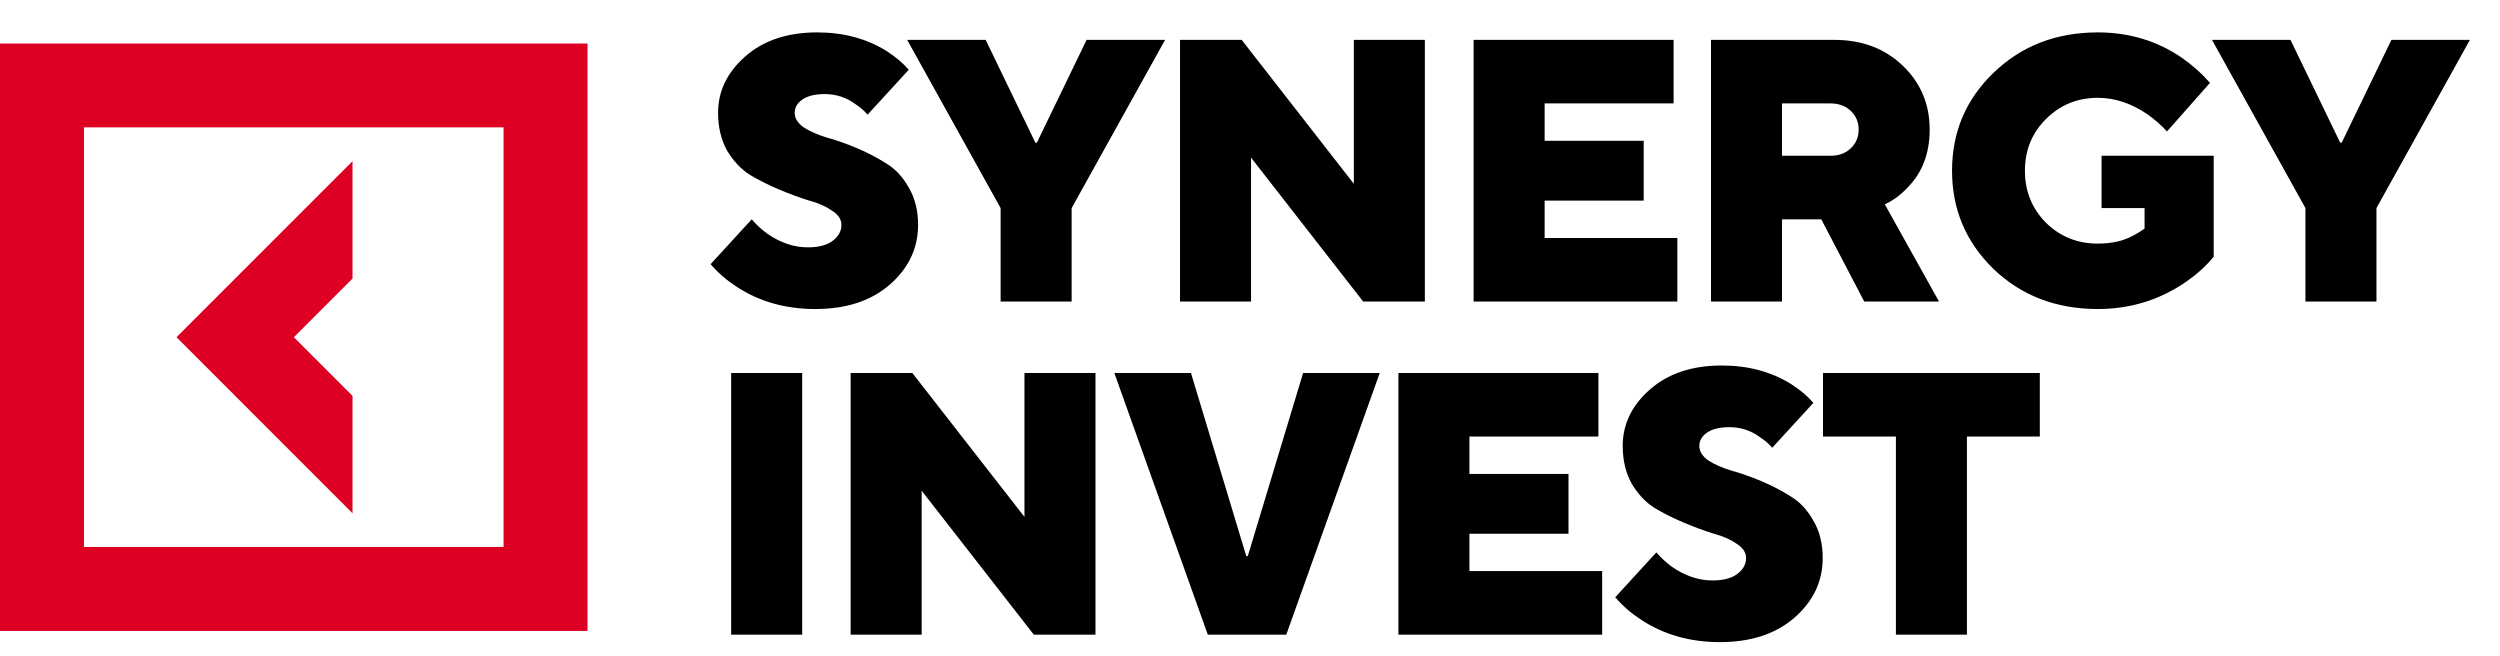
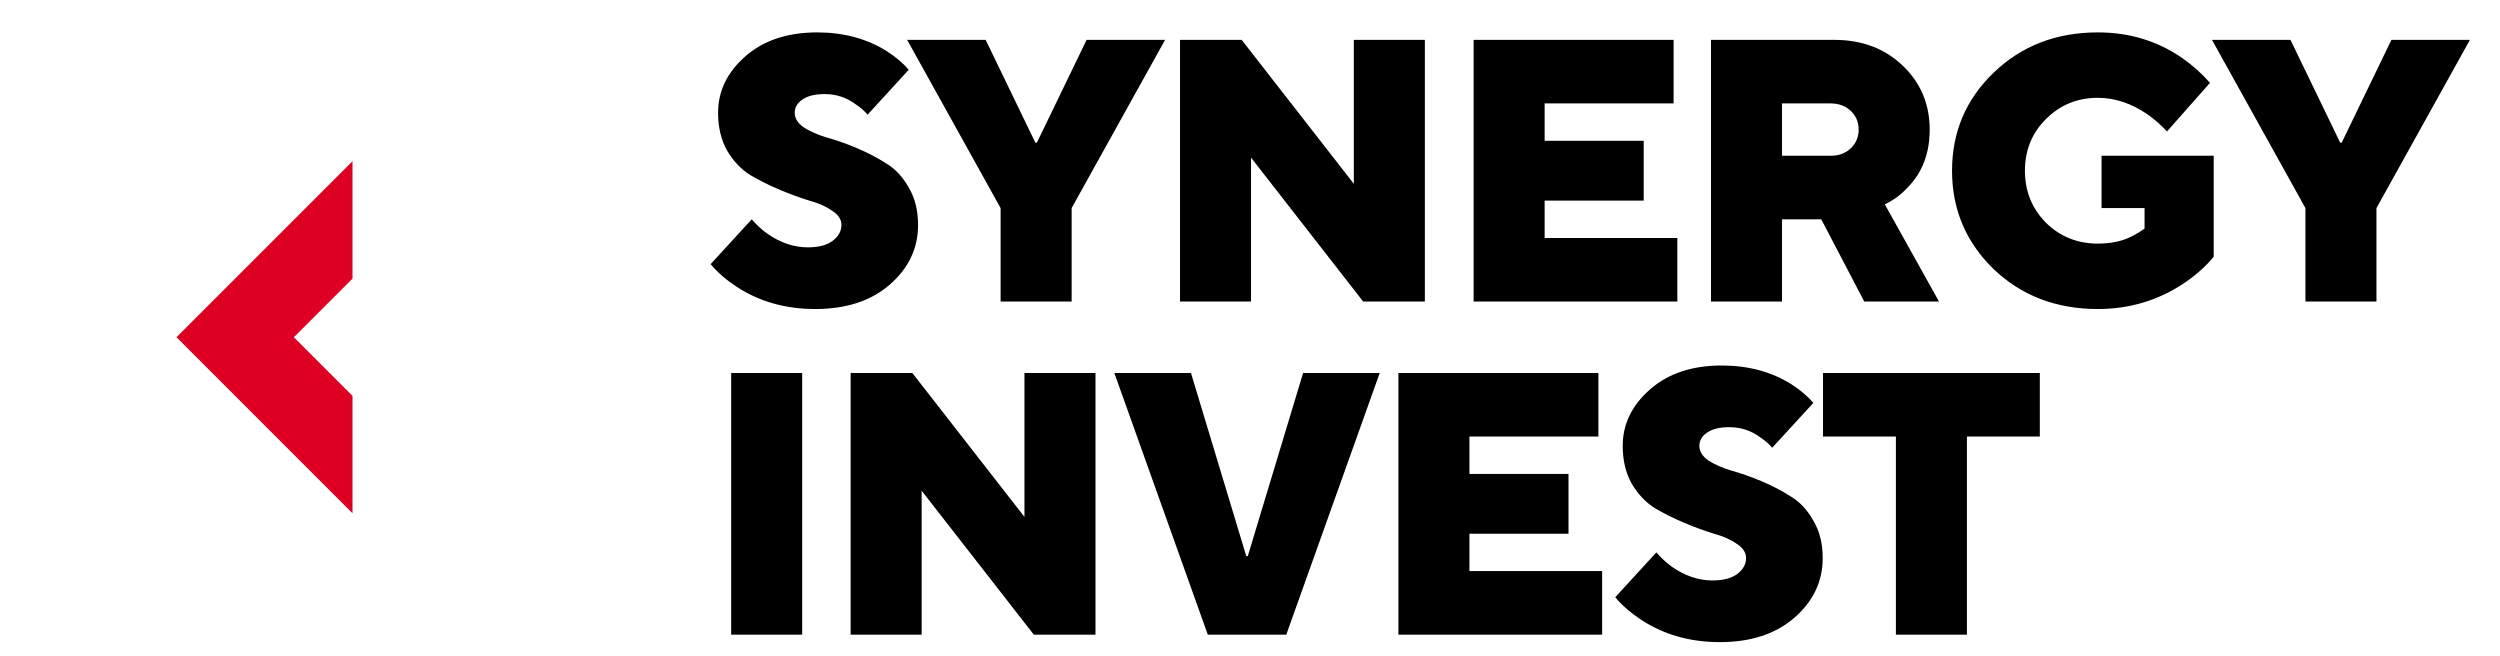
<svg xmlns="http://www.w3.org/2000/svg" width="713" height="187" viewBox="0 0 713 187" fill="none">
  <path d="M202.665 75.339L214.392 62.546C215.672 64.038 217.129 65.389 218.763 66.597C222.53 69.227 226.404 70.542 230.384 70.542C233.44 70.542 235.785 69.937 237.42 68.729C239.126 67.45 239.979 65.922 239.979 64.145C239.979 62.581 239.09 61.231 237.313 60.094C235.608 58.886 233.44 57.926 230.81 57.215C228.252 56.434 225.444 55.403 222.388 54.124C219.332 52.844 216.489 51.423 213.859 49.859C211.301 48.225 209.133 45.915 207.356 42.93C205.65 39.873 204.797 36.284 204.797 32.162C204.797 25.979 207.392 20.613 212.58 16.064C217.768 11.515 224.591 9.241 233.049 9.241C240.583 9.241 247.193 11.018 252.879 14.571C255.508 16.277 257.605 18.054 259.168 19.902L247.441 32.695C246.446 31.558 245.345 30.598 244.136 29.817C241.507 27.826 238.522 26.831 235.181 26.831C232.409 26.831 230.277 27.365 228.785 28.431C227.363 29.426 226.652 30.669 226.652 32.162C226.652 33.726 227.505 35.111 229.211 36.32C230.988 37.457 233.156 38.416 235.714 39.198C238.344 39.909 241.187 40.904 244.243 42.183C247.299 43.463 250.107 44.92 252.665 46.554C255.295 48.118 257.463 50.428 259.168 53.484C260.945 56.469 261.834 60.023 261.834 64.145C261.834 70.826 259.133 76.512 253.731 81.203C248.401 85.822 241.329 88.132 232.516 88.132C223.987 88.132 216.489 86 210.021 81.736C207.178 79.888 204.726 77.755 202.665 75.339ZM285.375 86V59.347L258.723 11.373H281.111L295.29 40.691H295.717L309.896 11.373H332.284L305.631 59.347V86H285.375ZM336.54 86V11.373H354.13L386.113 52.418V11.373H406.369V86H388.779L356.796 44.955V86H336.54ZM420.274 86V11.373H477.311V29.497H440.53V40.158H468.782V57.215H440.53V67.876H478.377V86H420.274ZM487.976 86V11.373H523.157C531.046 11.373 537.549 13.825 542.667 18.729C547.784 23.633 550.343 29.71 550.343 36.959C550.343 43.782 548.21 49.326 543.946 53.591C542.098 55.581 539.966 57.144 537.549 58.281L553.008 86H531.686L519.426 62.546H508.232V86H487.976ZM508.232 44.422H522.091C524.436 44.422 526.355 43.711 527.848 42.29C529.34 40.868 530.087 39.092 530.087 36.959C530.087 34.827 529.34 33.05 527.848 31.629C526.355 30.207 524.436 29.497 522.091 29.497H508.232V44.422ZM599.366 59.347V44.422H631.349V73.207C629.146 75.908 626.374 78.395 623.034 80.669C615.642 85.645 607.398 88.132 598.3 88.132C586.431 88.132 576.516 84.33 568.556 76.725C560.667 69.049 556.723 59.703 556.723 48.687C556.723 37.67 560.667 28.36 568.556 20.755C576.516 13.079 586.431 9.241 598.3 9.241C607.256 9.241 615.251 11.657 622.288 16.49C625.415 18.694 628.08 21.075 630.283 23.633L618.023 37.492C616.389 35.716 614.576 34.117 612.586 32.695C607.966 29.497 603.204 27.898 598.3 27.898C592.472 27.898 587.533 29.923 583.482 33.974C579.502 37.955 577.511 42.858 577.511 48.687C577.511 54.514 579.502 59.454 583.482 63.505C587.533 67.485 592.472 69.475 598.3 69.475C602.138 69.475 605.408 68.765 608.108 67.343C609.246 66.775 610.418 66.064 611.627 65.211V59.347H599.366ZM657.511 86V59.347L630.858 11.373H653.246L667.425 40.691H667.852L682.031 11.373H704.419L677.766 59.347V86H657.511ZM208.529 181V106.373H228.785V181H208.529ZM242.602 181V106.373H260.193L292.176 147.418V106.373H312.432V181H294.841L262.858 139.955V181H242.602ZM344.461 181L317.808 106.373H339.663L355.441 158.612H355.868L371.646 106.373H393.501L366.849 181H344.461ZM398.827 181V106.373H455.864V124.497H419.083V135.158H447.335V152.215H419.083V162.876H456.93V181H398.827ZM460.665 170.339L472.392 157.546C473.672 159.038 475.129 160.389 476.763 161.597C480.53 164.227 484.404 165.542 488.384 165.542C491.44 165.542 493.785 164.937 495.42 163.729C497.126 162.45 497.979 160.922 497.979 159.145C497.979 157.581 497.09 156.231 495.314 155.094C493.608 153.886 491.44 152.926 488.81 152.215C486.252 151.434 483.444 150.403 480.388 149.124C477.332 147.844 474.489 146.423 471.859 144.859C469.301 143.225 467.133 140.915 465.356 137.93C463.65 134.873 462.798 131.284 462.798 127.162C462.798 120.979 465.392 115.613 470.58 111.064C475.768 106.515 482.591 104.241 491.049 104.241C498.583 104.241 505.193 106.018 510.879 109.571C513.508 111.277 515.605 113.054 517.169 114.902L505.441 127.695C504.446 126.558 503.345 125.598 502.137 124.817C499.507 122.827 496.522 121.832 493.181 121.832C490.409 121.832 488.277 122.365 486.785 123.431C485.363 124.426 484.653 125.669 484.653 127.162C484.653 128.726 485.505 130.112 487.211 131.32C488.988 132.457 491.156 133.416 493.714 134.198C496.344 134.909 499.187 135.904 502.243 137.183C505.299 138.463 508.107 139.92 510.665 141.554C513.295 143.118 515.463 145.428 517.169 148.484C518.945 151.469 519.834 155.023 519.834 159.145C519.834 165.826 517.133 171.512 511.731 176.203C506.401 180.822 499.329 183.132 490.516 183.132C481.987 183.132 474.489 181 468.021 176.736C465.178 174.888 462.726 172.756 460.665 170.339ZM540.71 181V124.497H519.921V106.373H581.755V124.497H560.966V181H540.71Z" fill="black" />
  <path d="M100.539 112.912L83.805 96.178L100.539 79.443V45.974L50.338 96.178L100.539 146.382V112.912Z" fill="#DD0023" />
-   <path d="M0 12.413V179.944H167.566V12.413H0ZM143.615 155.991H23.951V36.32H143.615V155.991Z" fill="#DD0023" />
</svg>